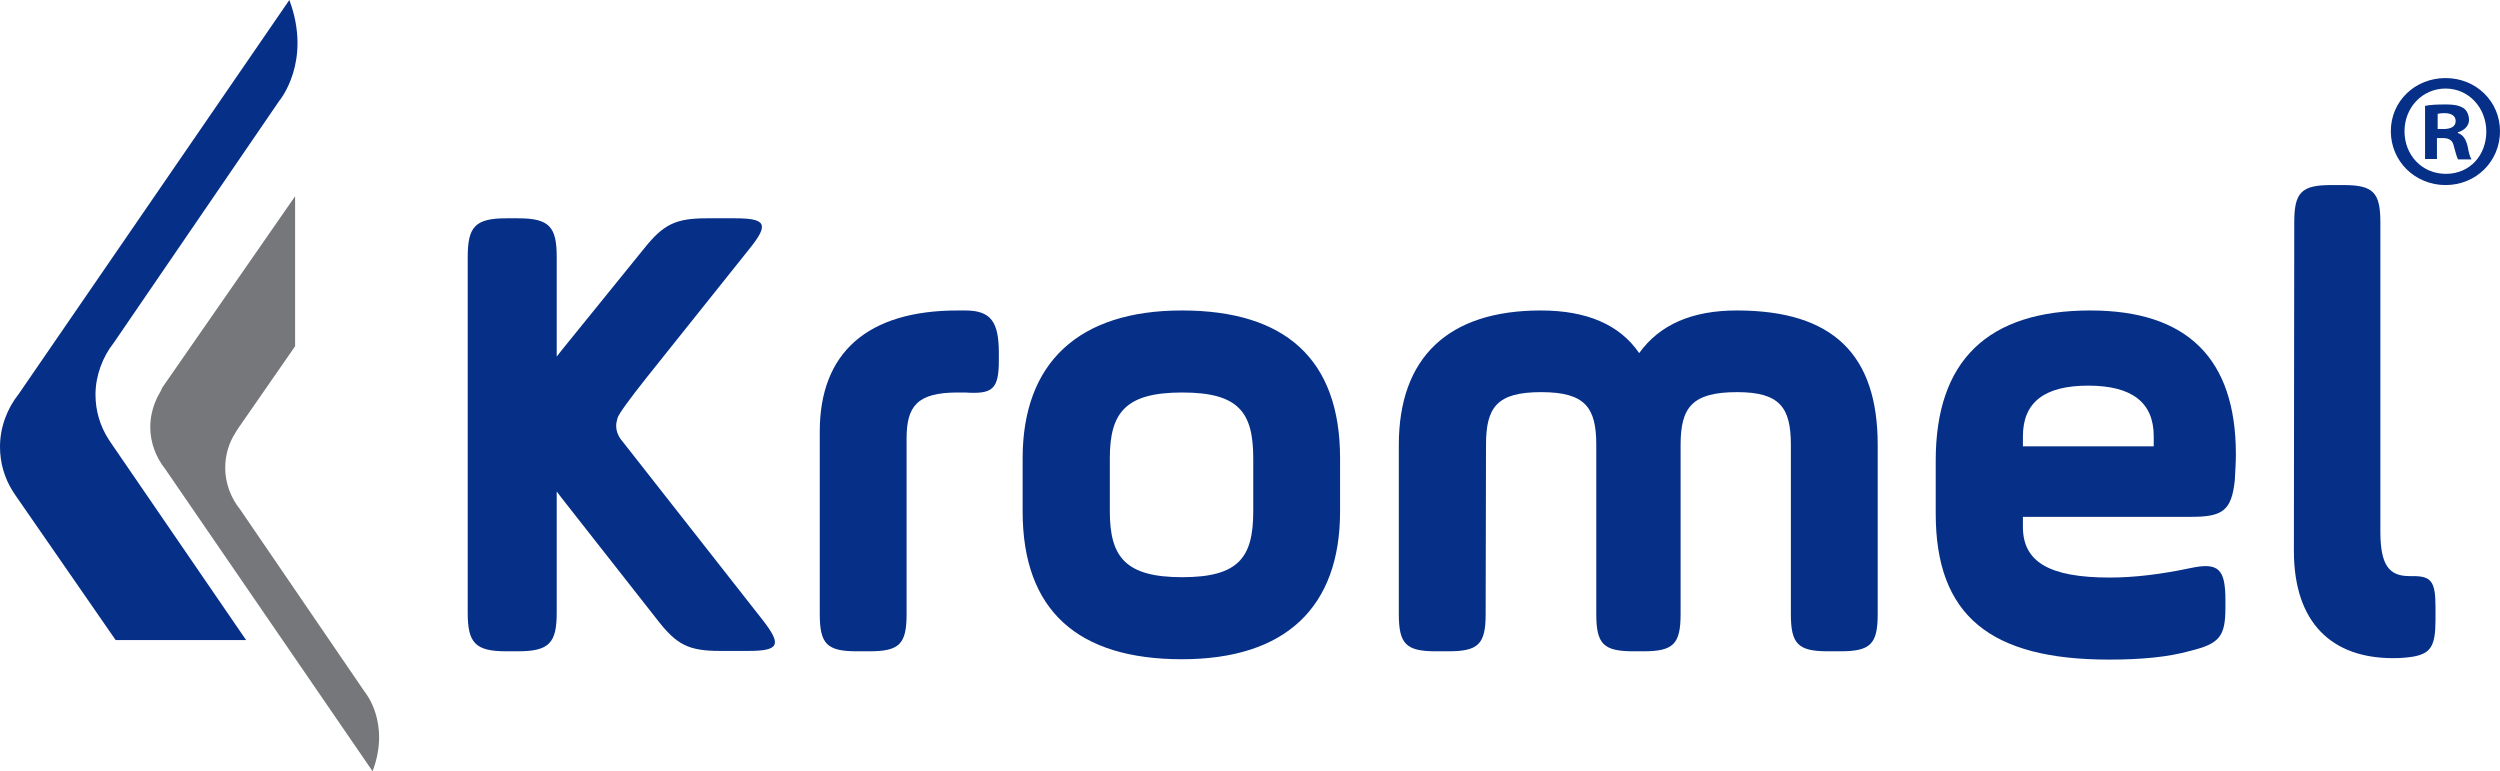
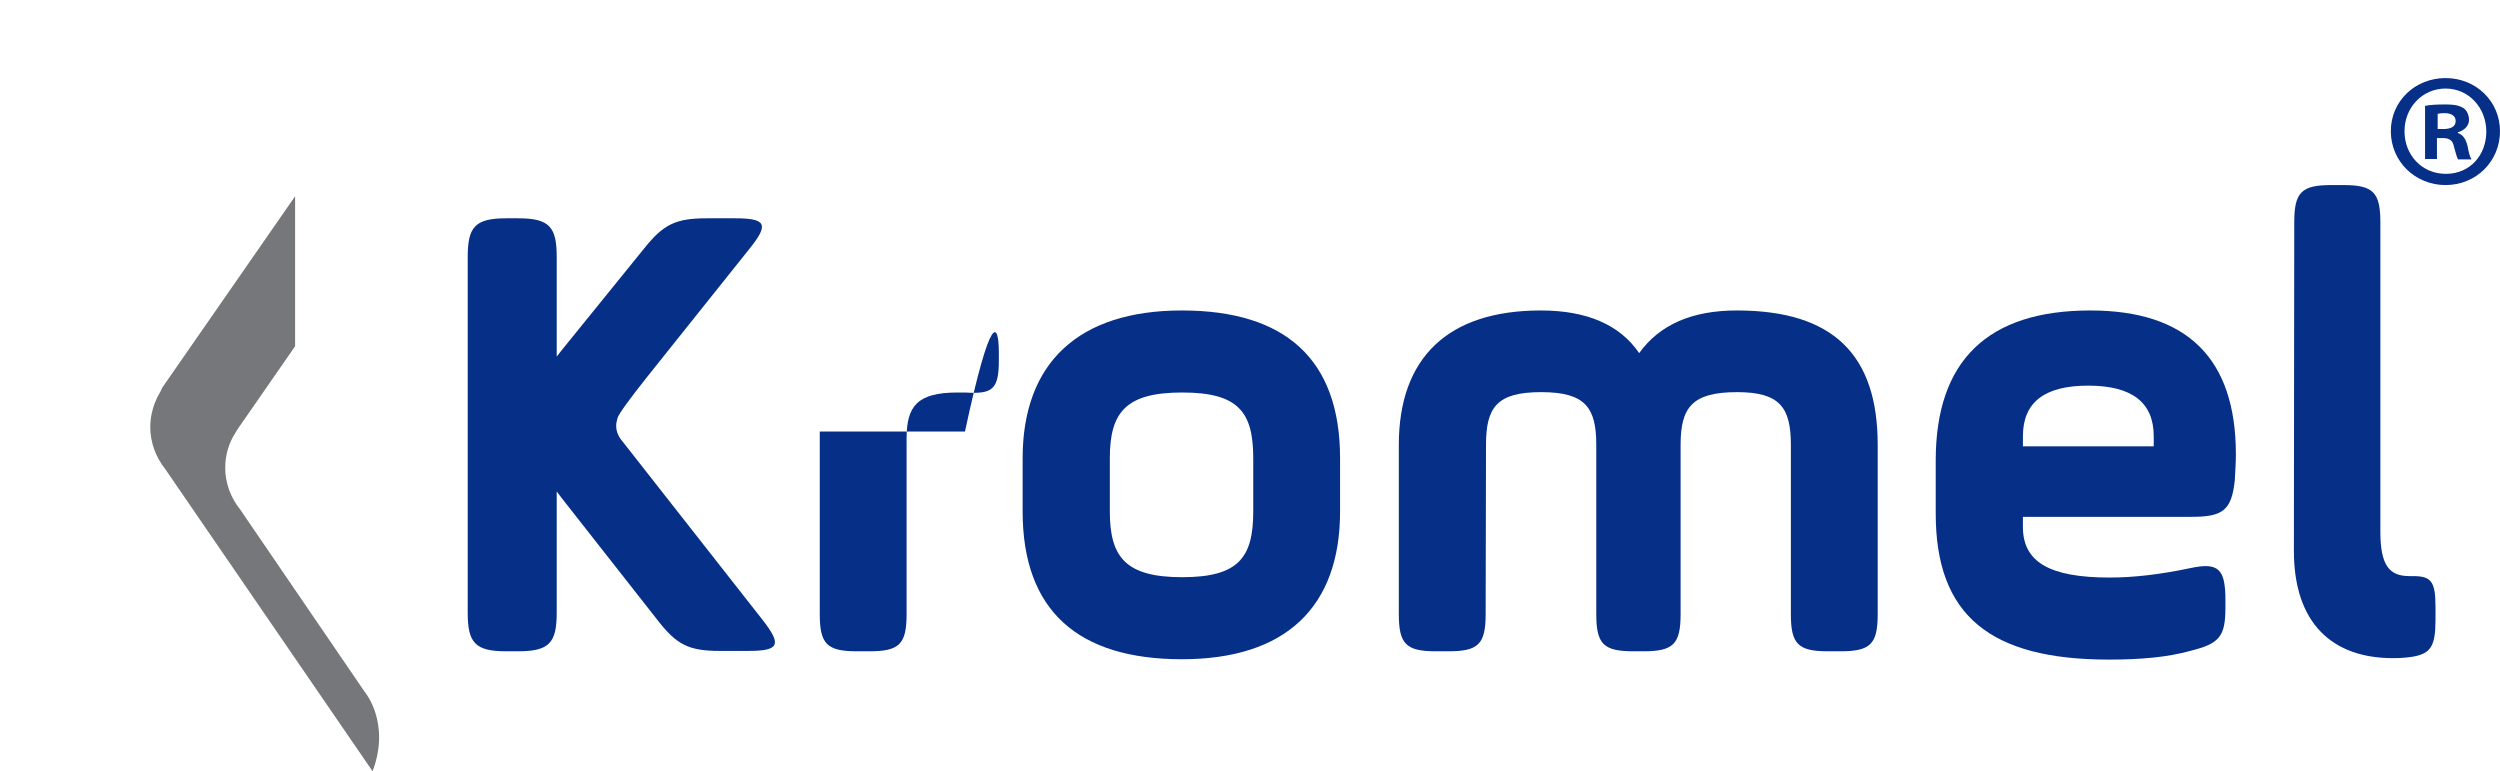
<svg xmlns="http://www.w3.org/2000/svg" width="188" height="58" viewBox="0 0 188 58" fill="none">
  <g clip-path="url(#clip0_7036_1121)">
    <path d="M56.281 48.949H54.14C51.782 48.949 50.888 48.487 49.452 46.639L42.217 37.425C42.093 37.268 41.976 37.113 41.865 36.958V46.068C41.865 48.324 41.323 48.977 38.965 48.977H38.071C35.714 48.977 35.172 48.324 35.172 46.068V19.324C35.172 17.068 35.714 16.416 38.071 16.416H38.965C41.323 16.416 41.865 17.068 41.865 19.324V26.817C41.976 26.665 42.095 26.516 42.217 26.364L48.45 18.672C49.886 16.878 50.807 16.416 53.137 16.416H55.278C57.635 16.416 57.825 16.878 56.389 18.672L48.639 28.375C47.284 30.087 46.553 31.093 46.444 31.419C46.39 31.609 46.336 31.827 46.336 32.017C46.336 32.37 46.444 32.669 46.634 32.968L48.639 35.523L57.364 46.639C58.801 48.487 58.611 48.949 56.281 48.949Z" fill="#062F87" />
-     <path d="M68.176 46.177C68.176 48.433 67.635 48.977 65.385 48.977H64.437C62.188 48.977 61.646 48.433 61.646 46.177V32.452C61.646 26.5 65.25 23.347 72.024 23.347H72.566C74.517 23.347 75.113 24.189 75.113 26.554V27.098C75.113 29.299 74.626 29.652 72.566 29.516H72.024C68.989 29.516 68.176 30.522 68.176 32.968V46.177Z" fill="#062F87" />
+     <path d="M68.176 46.177C68.176 48.433 67.635 48.977 65.385 48.977H64.437C62.188 48.977 61.646 48.433 61.646 46.177V32.452H72.566C74.517 23.347 75.113 24.189 75.113 26.554V27.098C75.113 29.299 74.626 29.652 72.566 29.516H72.024C68.989 29.516 68.176 30.522 68.176 32.968V46.177Z" fill="#062F87" />
    <path d="M76.902 38.458V34.463C76.902 27.288 81.102 23.347 88.879 23.347C96.656 23.347 100.774 27.016 100.774 34.463V38.458C100.774 45.661 96.683 49.575 88.879 49.575C81.075 49.575 76.902 45.932 76.902 38.458ZM94.244 34.463C94.244 31.011 93.16 29.516 88.906 29.516C84.652 29.516 83.459 31.011 83.459 34.463V38.458C83.459 41.91 84.652 43.405 88.906 43.405C93.16 43.405 94.244 41.91 94.244 38.458V34.463Z" fill="#062F87" />
    <path d="M111.721 46.177C111.721 48.433 111.179 48.977 108.93 48.977H107.982C105.733 48.977 105.191 48.433 105.191 46.177V33.457C105.191 26.907 108.876 23.347 115.867 23.347C119.309 23.347 121.801 24.407 123.265 26.554C124.809 24.407 127.248 23.347 130.608 23.347C137.843 23.347 141.203 26.663 141.203 33.457V46.177C141.203 48.433 140.661 48.977 138.412 48.977H137.464C135.215 48.977 134.673 48.433 134.673 46.177V33.457C134.673 30.658 133.86 29.489 130.635 29.489C127.248 29.489 126.381 30.631 126.381 33.457V46.177C126.381 48.433 125.839 48.977 123.59 48.977H122.831C120.582 48.977 120.04 48.433 120.04 46.177V33.457C120.04 30.658 119.227 29.489 115.894 29.489C112.561 29.489 111.748 30.631 111.748 33.457L111.721 46.177Z" fill="#062F87" />
    <path d="M168.057 36.121C167.813 38.377 167.162 38.866 164.805 38.866H152.123V39.627C152.123 42.236 154.074 43.432 158.654 43.432C160.496 43.432 162.502 43.187 164.696 42.725C166.837 42.263 167.352 42.78 167.352 45.144V45.688C167.352 47.889 166.891 48.406 164.696 48.949C163.044 49.411 161.038 49.602 158.6 49.602C149.658 49.602 145.566 46.286 145.566 38.621V34.626C145.566 27.125 149.468 23.347 157.191 23.347C164.48 23.347 168.138 26.962 168.138 34.164C168.138 34.843 168.084 35.496 168.057 36.121ZM152.123 33.566H161.96V32.805C161.96 30.25 160.307 29 157.028 29C153.749 29 152.123 30.25 152.123 32.805V33.566Z" fill="#062F87" />
    <path d="M172.528 16.715C172.528 14.459 173.07 13.916 175.319 13.916H176.213C178.462 13.916 179.004 14.459 179.004 16.715V39.953C179.004 42.508 179.654 43.323 181.199 43.323H181.443C182.797 43.323 183.15 43.677 183.15 45.634V46.585C183.15 48.596 182.797 49.14 181.443 49.384C181.09 49.439 180.603 49.493 179.952 49.493C175.4 49.493 172.5 46.884 172.5 41.421L172.528 16.715Z" fill="#062F87" />
    <path fill-rule="evenodd" clip-rule="evenodd" d="M12.194 29.163L22.192 14.758V26.038L17.857 32.289L17.694 32.56C17.206 33.322 16.936 34.218 16.936 35.197C16.936 36.338 17.369 37.453 18.047 38.295L27.422 52.021C27.422 52.021 29.4 54.331 28.018 58L12.41 35.251C11.733 34.409 11.299 33.267 11.299 32.126C11.299 31.147 11.597 30.223 12.058 29.462L12.194 29.163Z" fill="#76777A" />
-     <path fill-rule="evenodd" clip-rule="evenodd" d="M1.192 37.29L0.975 36.964C0.352 35.985 0 34.843 0 33.593C0 32.126 0.542 30.712 1.409 29.625L21.759 0C23.493 4.648 21 7.583 21 7.583L8.563 25.766C7.723 26.826 7.181 28.239 7.181 29.68C7.181 30.902 7.533 32.044 8.156 33.023L8.373 33.349L18.507 48.134H8.698L1.192 37.29Z" fill="#062F87" />
    <path d="M188 9.866C188 12.122 186.212 13.916 183.908 13.916C181.605 13.916 179.79 12.122 179.79 9.866C179.79 7.61 181.605 5.871 183.908 5.871C186.212 5.871 188 7.637 188 9.866ZM180.819 9.866C180.819 11.66 182.12 13.073 183.935 13.073C185.751 13.073 186.97 11.66 186.97 9.893C186.97 8.127 185.67 6.659 183.908 6.659C182.147 6.659 180.819 8.099 180.819 9.866ZM183.285 11.959H182.364V7.963C182.716 7.882 183.231 7.855 183.908 7.855C184.667 7.855 184.992 7.963 185.29 8.154C185.507 8.317 185.67 8.643 185.67 9.023C185.67 9.458 185.317 9.812 184.83 9.948V10.002C185.209 10.138 185.426 10.437 185.561 10.98C185.67 11.578 185.751 11.823 185.859 11.986H184.857C184.748 11.85 184.667 11.47 184.532 11.008C184.45 10.573 184.206 10.382 183.692 10.382H183.258V11.959H183.285ZM183.312 9.703H183.746C184.261 9.703 184.667 9.54 184.667 9.105C184.667 8.752 184.396 8.507 183.827 8.507C183.583 8.507 183.421 8.534 183.312 8.561V9.703Z" fill="#062F87" />
  </g>
  <defs>
    <clipPath id="clip0_7036_1121">
      <rect width="188" height="58" fill="white" />
    </clipPath>
  </defs>
</svg>